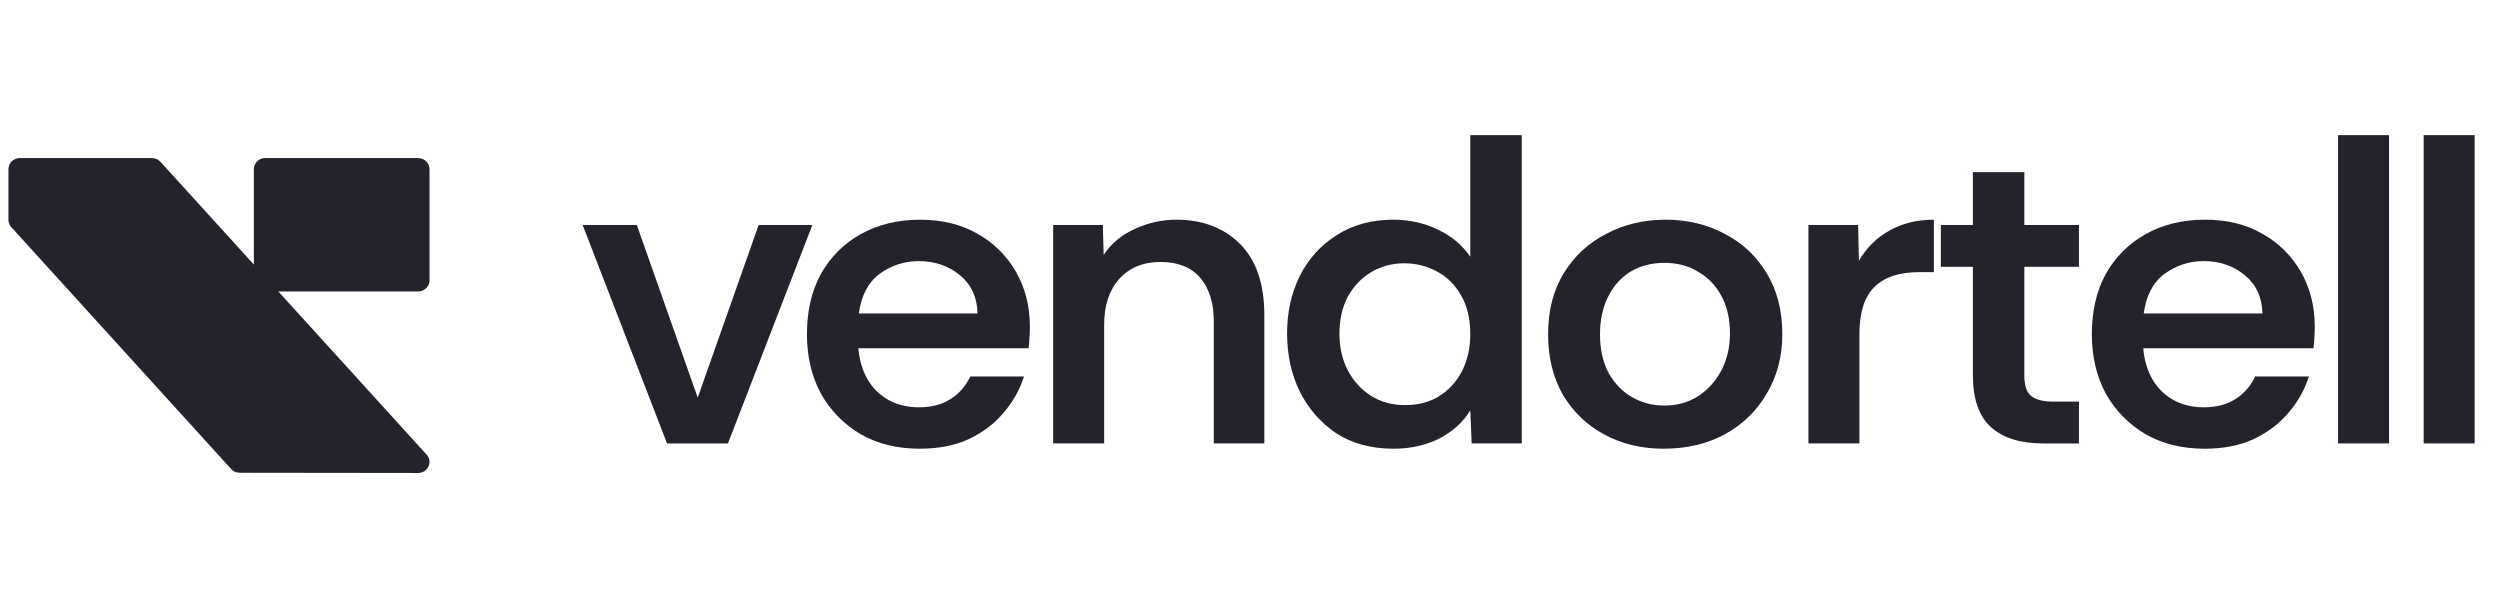
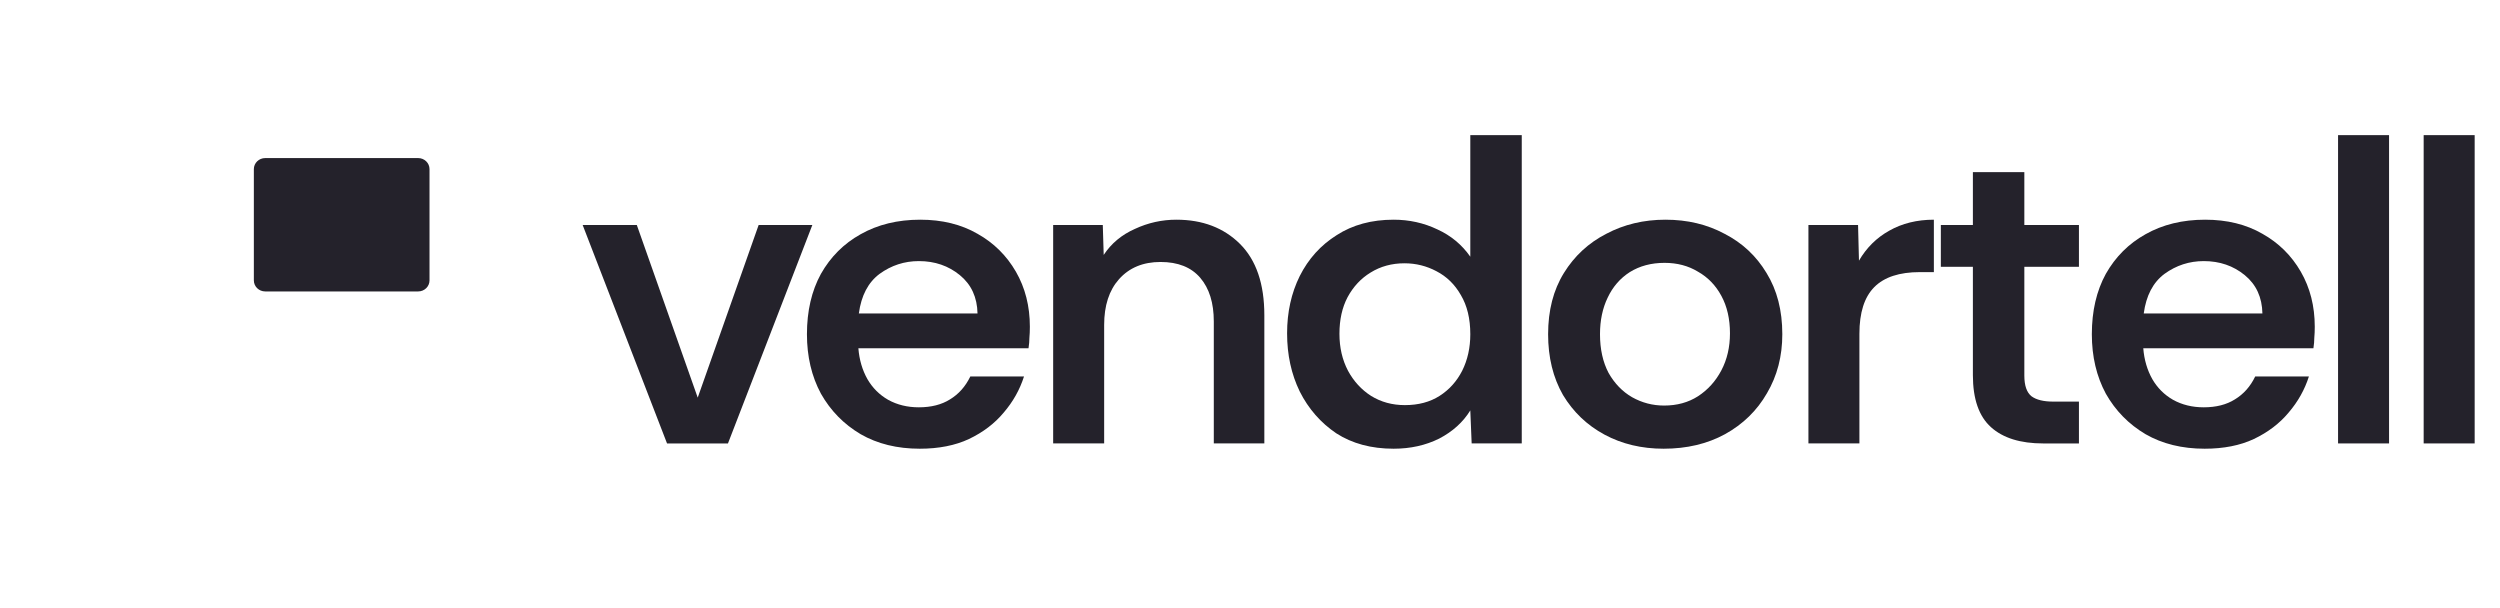
<svg xmlns="http://www.w3.org/2000/svg" width="148" height="36" viewBox="0 0 148 36" fill="none">
  <path d="M143.481 26.251V8H146.5V26.251H143.481Z" fill="#24222B" />
  <path d="M138.413 26.251V8H141.432V26.251H138.413Z" fill="#24222B" />
  <path d="M130.516 26.564C129.18 26.564 128.013 26.277 127.016 25.704C126.019 25.113 125.235 24.313 124.665 23.305C124.113 22.279 123.837 21.106 123.837 19.785C123.837 18.412 124.113 17.221 124.665 16.213C125.235 15.205 126.019 14.422 127.016 13.866C128.031 13.293 129.207 13.006 130.542 13.006C131.842 13.006 132.973 13.284 133.935 13.84C134.897 14.379 135.654 15.127 136.206 16.082C136.758 17.038 137.034 18.125 137.034 19.342C137.034 19.585 137.025 19.802 137.007 19.994C137.007 20.185 136.989 20.393 136.954 20.619H126.882C126.936 21.297 127.114 21.906 127.417 22.444C127.719 22.966 128.129 23.374 128.646 23.67C129.18 23.965 129.785 24.113 130.462 24.113C131.192 24.113 131.807 23.957 132.305 23.644C132.822 23.331 133.223 22.879 133.508 22.288H136.687C136.437 23.07 136.037 23.783 135.485 24.426C134.95 25.069 134.265 25.591 133.427 25.99C132.608 26.373 131.638 26.564 130.516 26.564ZM126.909 18.559H133.935C133.917 17.604 133.57 16.847 132.893 16.291C132.216 15.735 131.406 15.457 130.462 15.457C129.607 15.457 128.833 15.709 128.138 16.213C127.461 16.717 127.052 17.499 126.909 18.559Z" fill="#24222B" />
  <path d="M120.963 26.252C119.609 26.252 118.576 25.93 117.864 25.287C117.151 24.644 116.795 23.618 116.795 22.21V15.796H114.898V13.319H116.795V10.19H119.841V13.319H123.073V15.796H119.841V22.236C119.841 22.827 119.983 23.236 120.268 23.462C120.553 23.67 120.98 23.775 121.55 23.775H123.073V26.252H120.963Z" fill="#24222B" />
  <path d="M107.059 26.251V13.319H109.997L110.051 15.431C110.496 14.666 111.093 14.075 111.841 13.658C112.606 13.223 113.488 13.006 114.485 13.006V16.109H113.657C112.446 16.109 111.547 16.404 110.959 16.995C110.371 17.586 110.077 18.507 110.077 19.759V26.251H107.059Z" fill="#24222B" />
  <path d="M98.487 26.564C97.187 26.564 96.02 26.286 94.987 25.73C93.954 25.173 93.135 24.391 92.529 23.383C91.942 22.358 91.648 21.158 91.648 19.785C91.648 18.377 91.959 17.169 92.583 16.161C93.206 15.153 94.043 14.379 95.094 13.84C96.145 13.284 97.311 13.006 98.594 13.006C99.894 13.006 101.06 13.284 102.093 13.84C103.144 14.379 103.972 15.153 104.578 16.161C105.201 17.169 105.513 18.377 105.513 19.785C105.513 21.089 105.21 22.253 104.604 23.279C104.017 24.304 103.188 25.113 102.12 25.704C101.069 26.277 99.858 26.564 98.487 26.564ZM98.513 24.009C99.279 24.009 99.947 23.826 100.517 23.461C101.105 23.079 101.568 22.566 101.906 21.923C102.245 21.28 102.414 20.55 102.414 19.733C102.414 18.881 102.245 18.142 101.906 17.517C101.568 16.891 101.105 16.413 100.517 16.082C99.947 15.735 99.288 15.561 98.54 15.561C97.757 15.561 97.071 15.744 96.483 16.109C95.913 16.474 95.477 16.978 95.174 17.621C94.871 18.247 94.72 18.968 94.72 19.785C94.72 20.671 94.889 21.436 95.228 22.079C95.584 22.705 96.047 23.183 96.617 23.513C97.204 23.844 97.837 24.009 98.513 24.009Z" fill="#24222B" />
  <path d="M82.501 26.564C81.183 26.564 80.052 26.26 79.108 25.652C78.182 25.026 77.46 24.2 76.944 23.175C76.445 22.149 76.196 21.002 76.196 19.733C76.196 18.482 76.445 17.352 76.944 16.343C77.46 15.318 78.191 14.51 79.135 13.919C80.079 13.31 81.201 13.006 82.501 13.006C83.427 13.006 84.291 13.197 85.092 13.58C85.894 13.945 86.543 14.484 87.042 15.196V8H90.088V26.251H87.122L87.042 24.296C86.615 24.991 86 25.547 85.199 25.965C84.397 26.364 83.498 26.564 82.501 26.564ZM83.169 23.983C83.97 23.983 84.656 23.8 85.226 23.435C85.796 23.07 86.241 22.575 86.561 21.949C86.882 21.306 87.042 20.585 87.042 19.785C87.042 18.864 86.855 18.09 86.481 17.465C86.125 16.839 85.644 16.37 85.039 16.057C84.451 15.744 83.819 15.587 83.142 15.587C82.394 15.587 81.726 15.77 81.138 16.135C80.568 16.483 80.114 16.969 79.776 17.595C79.455 18.203 79.295 18.925 79.295 19.759C79.295 20.576 79.464 21.306 79.802 21.949C80.141 22.575 80.595 23.07 81.165 23.435C81.753 23.8 82.421 23.983 83.169 23.983Z" fill="#24222B" />
  <path d="M62.347 26.251V13.319H65.285L65.339 15.092C65.784 14.414 66.399 13.901 67.182 13.553C67.966 13.188 68.785 13.006 69.64 13.006C71.189 13.006 72.445 13.484 73.407 14.44C74.368 15.396 74.849 16.804 74.849 18.664V26.251H71.857V19.029C71.857 17.934 71.59 17.073 71.056 16.448C70.522 15.822 69.738 15.509 68.705 15.509C67.672 15.509 66.853 15.848 66.247 16.526C65.659 17.186 65.366 18.09 65.366 19.237V26.251H62.347Z" fill="#24222B" />
  <path d="M54.45 26.564C53.114 26.564 51.947 26.277 50.95 25.704C49.953 25.113 49.169 24.313 48.599 23.305C48.047 22.279 47.771 21.106 47.771 19.785C47.771 18.412 48.047 17.221 48.599 16.213C49.169 15.205 49.953 14.422 50.95 13.866C51.965 13.293 53.141 13.006 54.476 13.006C55.776 13.006 56.907 13.284 57.869 13.84C58.831 14.379 59.588 15.127 60.14 16.082C60.692 17.038 60.968 18.125 60.968 19.342C60.968 19.585 60.959 19.802 60.941 19.994C60.941 20.185 60.923 20.393 60.888 20.619H50.816C50.87 21.297 51.048 21.906 51.351 22.444C51.654 22.966 52.063 23.374 52.58 23.67C53.114 23.965 53.719 24.113 54.396 24.113C55.126 24.113 55.741 23.957 56.239 23.644C56.756 23.331 57.157 22.879 57.442 22.288H60.621C60.371 23.07 59.971 23.783 59.419 24.426C58.884 25.069 58.199 25.591 57.362 25.99C56.542 26.373 55.572 26.564 54.45 26.564ZM50.843 18.559H57.869C57.851 17.604 57.504 16.847 56.827 16.291C56.151 15.735 55.34 15.457 54.396 15.457C53.541 15.457 52.767 15.709 52.072 16.213C51.395 16.717 50.986 17.499 50.843 18.559Z" fill="#24222B" />
  <path d="M39.489 26.252L34.493 13.319H37.699L41.305 23.54L44.912 13.319H48.091L43.095 26.252H39.489Z" fill="#24222B" />
  <g clip-path="url(#clip0_29812_7608)">
-     <path d="M13.683 27.766L0.668 13.447C0.56 13.328 0.5 13.174 0.5 13.015V10.011C0.5 9.651 0.801 9.358 1.172 9.358H8.996C9.189 9.358 9.373 9.439 9.5 9.579C14.753 15.358 20.005 21.136 25.257 26.915C25.64 27.337 25.332 28 24.752 28C21.23 27.995 17.708 27.991 14.187 27.987C13.994 27.986 13.811 27.906 13.683 27.766V27.766Z" fill="#24222B" />
    <path d="M24.755 9.358H15.701C15.329 9.358 15.028 9.651 15.028 10.011V16.6C15.028 16.961 15.329 17.253 15.701 17.253H24.755C25.126 17.253 25.427 16.961 25.427 16.6V10.011C25.427 9.651 25.126 9.358 24.755 9.358Z" fill="#24222B" />
  </g>
  <defs>
    <clipPath id="clip0_29812_7608">
      <rect width="24.927" height="18.641" fill="white" transform="translate(0.5 9.358)" />
    </clipPath>
  </defs>
</svg>